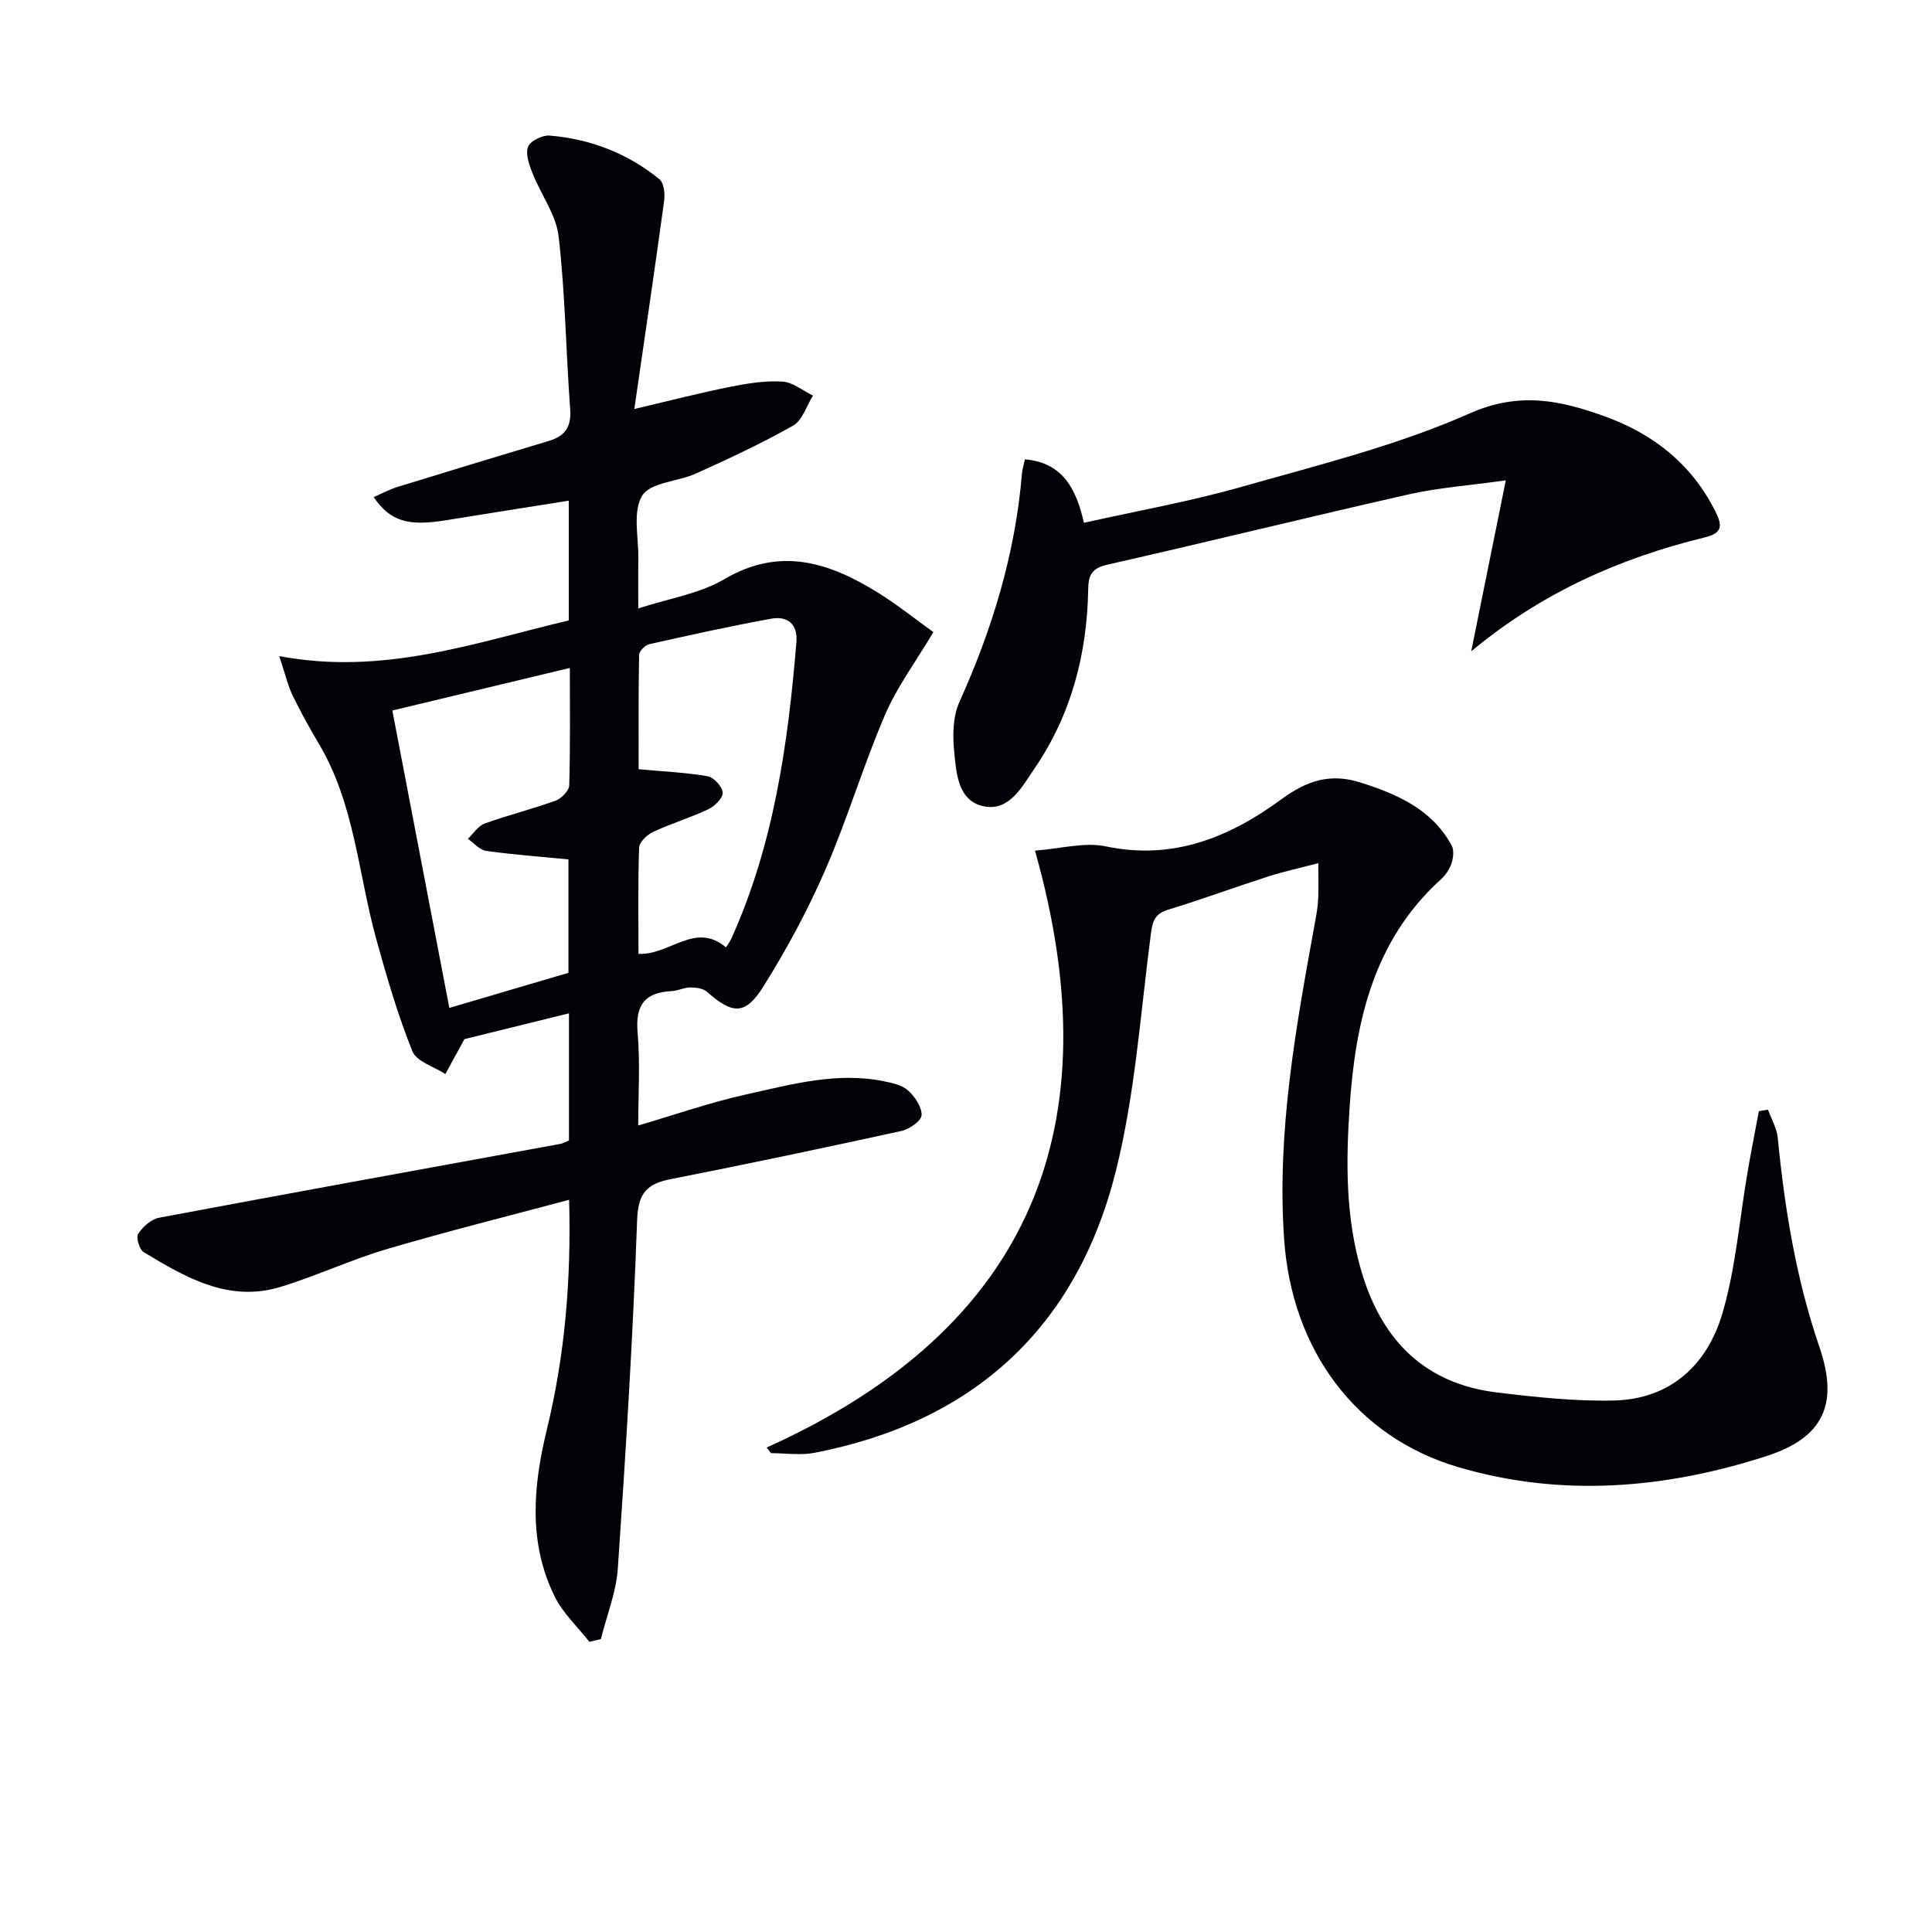
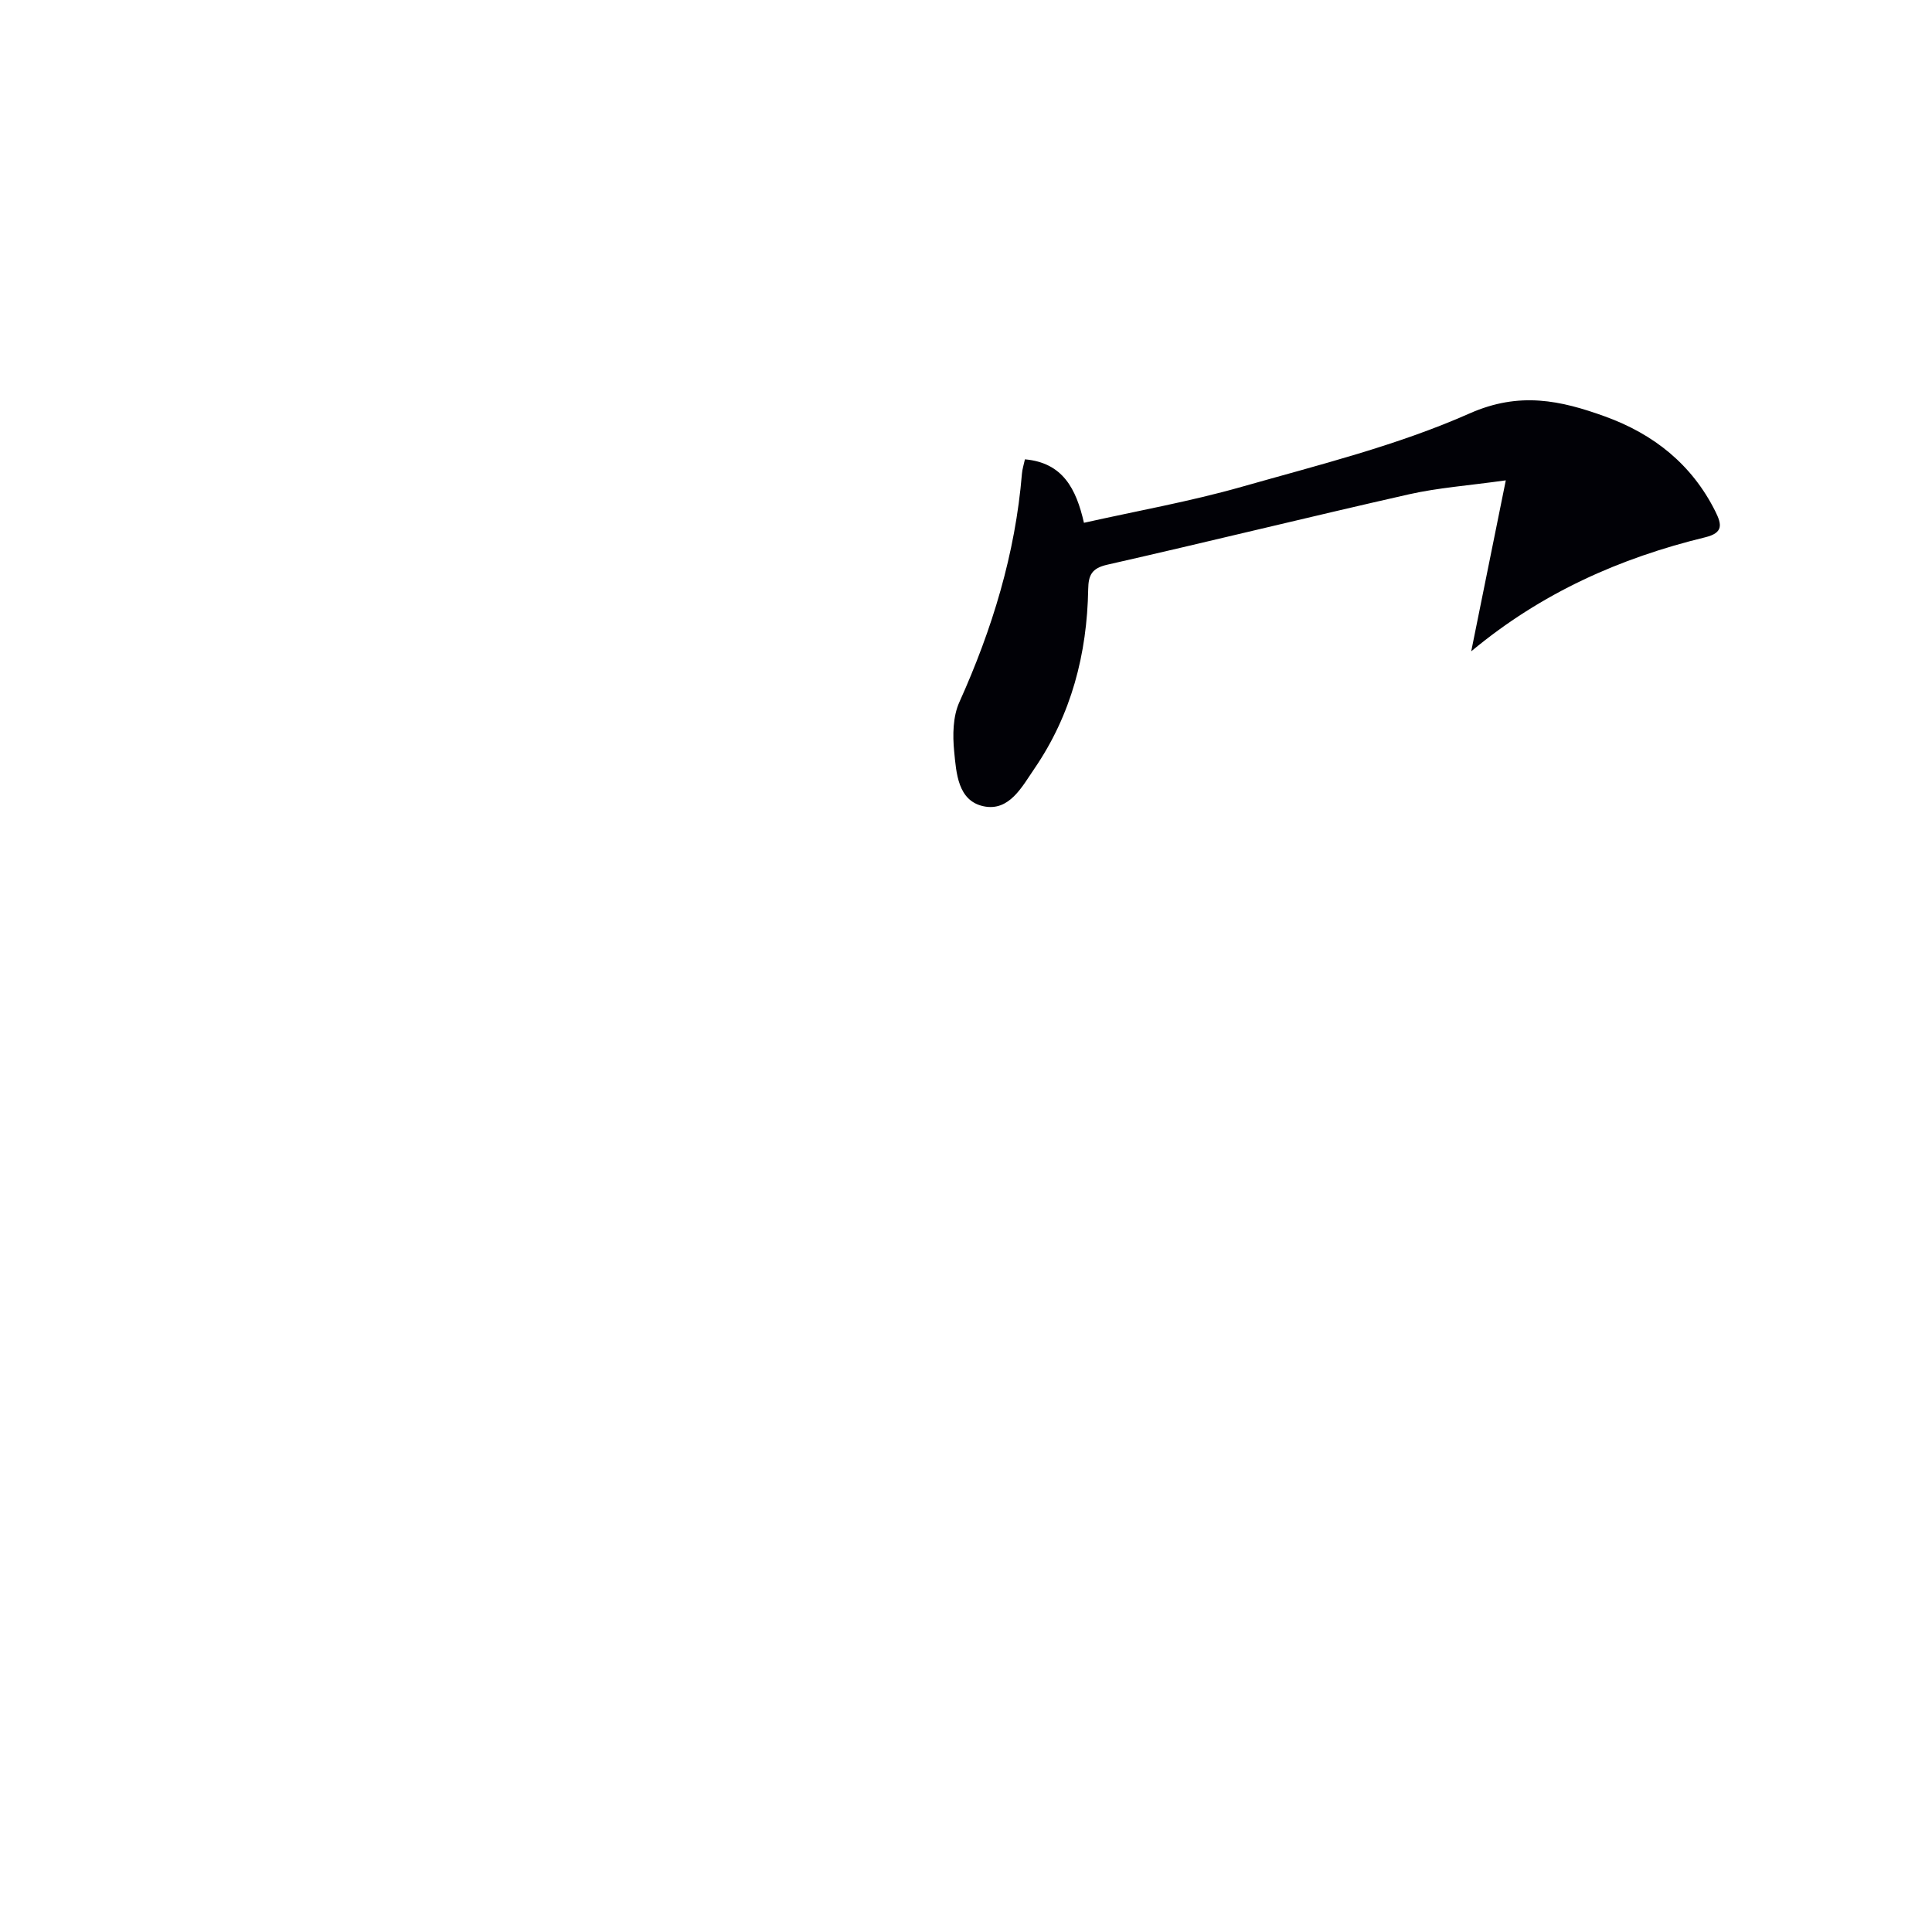
<svg xmlns="http://www.w3.org/2000/svg" enable-background="new 0 0 400 400" viewBox="0 0 400 400">
-   <path d="m117.8 236.12c0-8.8 0-17.27 0-26.32-7.79 1.92-15.27 3.77-21.65 5.34-1.62 2.97-2.78 5.1-3.94 7.23-2.35-1.54-5.97-2.58-6.83-4.72-3.01-7.49-5.29-15.31-7.45-23.12-3.76-13.54-4.47-27.95-11.85-40.44-1.95-3.29-3.82-6.64-5.49-10.08-.98-2.01-1.47-4.26-2.78-8.17 21.59 4.08 40.5-2.78 59.95-7.39 0-8.33 0-16.44 0-24.79-8.6 1.37-17.05 2.68-25.5 4.06-7.79 1.27-11.47.21-14.9-4.8 1.69-.73 3.22-1.57 4.86-2.08 10.46-3.23 20.93-6.41 31.41-9.55 3.35-1 4.69-2.9 4.42-6.56-.88-11.92-1.02-23.9-2.39-35.76-.52-4.52-3.68-8.71-5.42-13.14-.68-1.72-1.48-3.95-.91-5.44.46-1.21 2.97-2.44 4.45-2.32 8.44.69 16.14 3.67 22.73 9.02.94.76 1.19 2.98 1 4.43-1.92 14.09-4.01 28.15-6.18 43.16 7.44-1.75 13.6-3.34 19.83-4.59 3.55-.71 7.24-1.3 10.82-1.09 2.16.13 4.23 1.88 6.34 2.9-1.34 2.12-2.18 5.12-4.1 6.21-6.48 3.68-13.28 6.82-20.08 9.91-3.76 1.71-9.49 1.83-11.18 4.6-2.03 3.31-.72 8.68-.8 13.16-.05 2.98-.01 5.96-.01 10.19 6.43-2.1 12.7-3.05 17.76-6.03 11.55-6.81 21.69-3.53 31.76 2.7 4.06 2.51 7.81 5.53 11.58 8.23-3.61 6.07-7.52 11.32-10.03 17.16-4.52 10.52-7.78 21.57-12.35 32.07-3.62 8.33-7.99 16.42-12.81 24.13-3.75 6-6.4 5.79-11.67 1.12-.81-.72-2.3-.92-3.47-.91-1.29 0-2.57.7-3.87.76-5.6.26-7.54 2.95-7.04 8.6.55 6.24.13 12.57.13 19.22 7.78-2.28 14.97-4.8 22.35-6.43 9.35-2.07 18.74-4.71 28.5-2.73 1.76.36 3.79.79 5.03 1.92 1.41 1.28 2.86 3.43 2.78 5.12-.06 1.18-2.52 2.89-4.16 3.25-15.88 3.48-31.8 6.83-47.75 9.97-4.95.97-6.78 2.87-6.98 8.45-.86 24.09-2.35 48.16-4 72.22-.34 4.91-2.3 9.71-3.51 14.57-.79.19-1.58.37-2.38.56-2.43-3.11-5.48-5.92-7.18-9.38-5.5-11.19-4.47-22.86-1.62-34.57 3.71-15.26 5.06-30.76 4.61-47.57-12.94 3.47-25.43 6.58-37.77 10.22-7.47 2.21-14.6 5.58-22.06 7.84-10.7 3.23-19.59-1.99-28.25-7.22-.89-.54-1.63-3.04-1.14-3.78.95-1.46 2.68-3.04 4.32-3.34 27.71-5.21 55.46-10.23 83.2-15.31.48-.11.92-.38 1.67-.69zm-36.57-89.02c4 20.89 7.88 41.1 11.8 61.58 8.86-2.61 16.78-4.95 24.66-7.27 0-8.07 0-15.8 0-23.48-5.9-.58-11.5-.98-17.05-1.77-1.35-.19-2.52-1.63-3.77-2.49 1.15-1.09 2.12-2.68 3.49-3.17 4.83-1.75 9.84-2.98 14.67-4.73 1.21-.44 2.79-2.06 2.82-3.17.24-7.95.13-15.92.13-24.31-12.4 2.98-24.29 5.82-36.75 8.81zm69.08 49.04c.41-.66.82-1.19 1.09-1.78 8.82-19.52 11.75-40.34 13.49-61.41.31-3.71-1.83-5.47-5.19-4.86-8.46 1.53-16.87 3.4-25.26 5.28-.86.19-2.11 1.44-2.12 2.22-.16 8.21-.1 16.42-.1 23.67 5.41.5 9.92.68 14.31 1.46 1.27.23 3.01 2.14 3.09 3.38.08 1.1-1.62 2.8-2.92 3.42-3.73 1.77-7.73 2.97-11.48 4.72-1.25.58-2.86 2.11-2.9 3.26-.26 7.39-.13 14.79-.13 21.99 6.51.3 11.71-6.75 18.12-1.35z" fill="#010106" />
-   <path d="m158.74 299.69c54.92-24.74 71.68-66.57 55.54-123.58 5.25-.38 10.23-1.82 14.71-.87 13.94 2.93 25.66-1.95 36.29-9.75 5.39-3.95 10.22-5.47 16.53-3.44 7.63 2.45 14.69 5.56 18.74 12.99.53.97.34 2.59-.04 3.74-.4 1.21-1.24 2.42-2.2 3.29-14 12.71-17.71 29.54-18.9 47.31-.76 11.48-.82 22.93 2.55 34.15 4.24 14.09 13.11 22.97 28.01 24.77 8.03.97 16.16 1.85 24.21 1.66 11.76-.29 19.35-7.48 22.46-18.15 2.76-9.46 3.51-19.51 5.2-29.29.72-4.17 1.54-8.32 2.32-12.47.63-.1 1.26-.2 1.89-.31.69 1.94 1.82 3.84 2.01 5.82 1.44 14.74 3.81 29.24 8.64 43.35 4.03 11.78.85 18.75-11.01 22.57-20.91 6.75-42.4 8.57-63.75 2.28-21.31-6.27-34.48-24.37-36.07-47.13-1.57-22.46 2.5-44.3 6.48-66.19.27-1.47.51-2.95.57-4.43.1-2.13.02-4.27.02-7.3-3.82 1-7.14 1.72-10.35 2.75-6.94 2.23-13.79 4.76-20.76 6.89-2.73.84-3.2 2.32-3.55 4.96-2.15 16.43-3.26 33.16-7.26 49.16-8.1 32.39-29.44 51.94-62.39 58.32-2.9.56-6.01.07-9.02.07-.29-.38-.58-.77-.87-1.17z" fill="#010106" />
  <path d="m212.2 95.1c7.83.69 10.61 6.08 12.22 13.14 11.08-2.48 22-4.42 32.62-7.44 15.92-4.53 32.19-8.54 47.24-15.21 10.34-4.58 18.86-2.68 28.04.64 10.03 3.63 17.96 9.9 22.83 19.66 1.35 2.71 1.66 4.43-2.1 5.35-17.63 4.29-33.87 11.47-48.45 23.61 2.28-11.29 4.57-22.59 7.16-35.4-7.77 1.09-14.01 1.53-20.04 2.89-20.86 4.72-41.63 9.85-62.49 14.58-3.2.73-3.88 2.16-3.93 5.06-.23 13.4-3.49 25.98-11.13 37.15-2.57 3.75-5.21 8.92-10.53 7.8-5.34-1.13-5.65-6.88-6.09-11.37-.33-3.35-.27-7.21 1.07-10.18 6.81-15.12 11.59-30.72 12.96-47.3.08-.96.39-1.91.62-2.98z" fill="#010106" />
</svg>